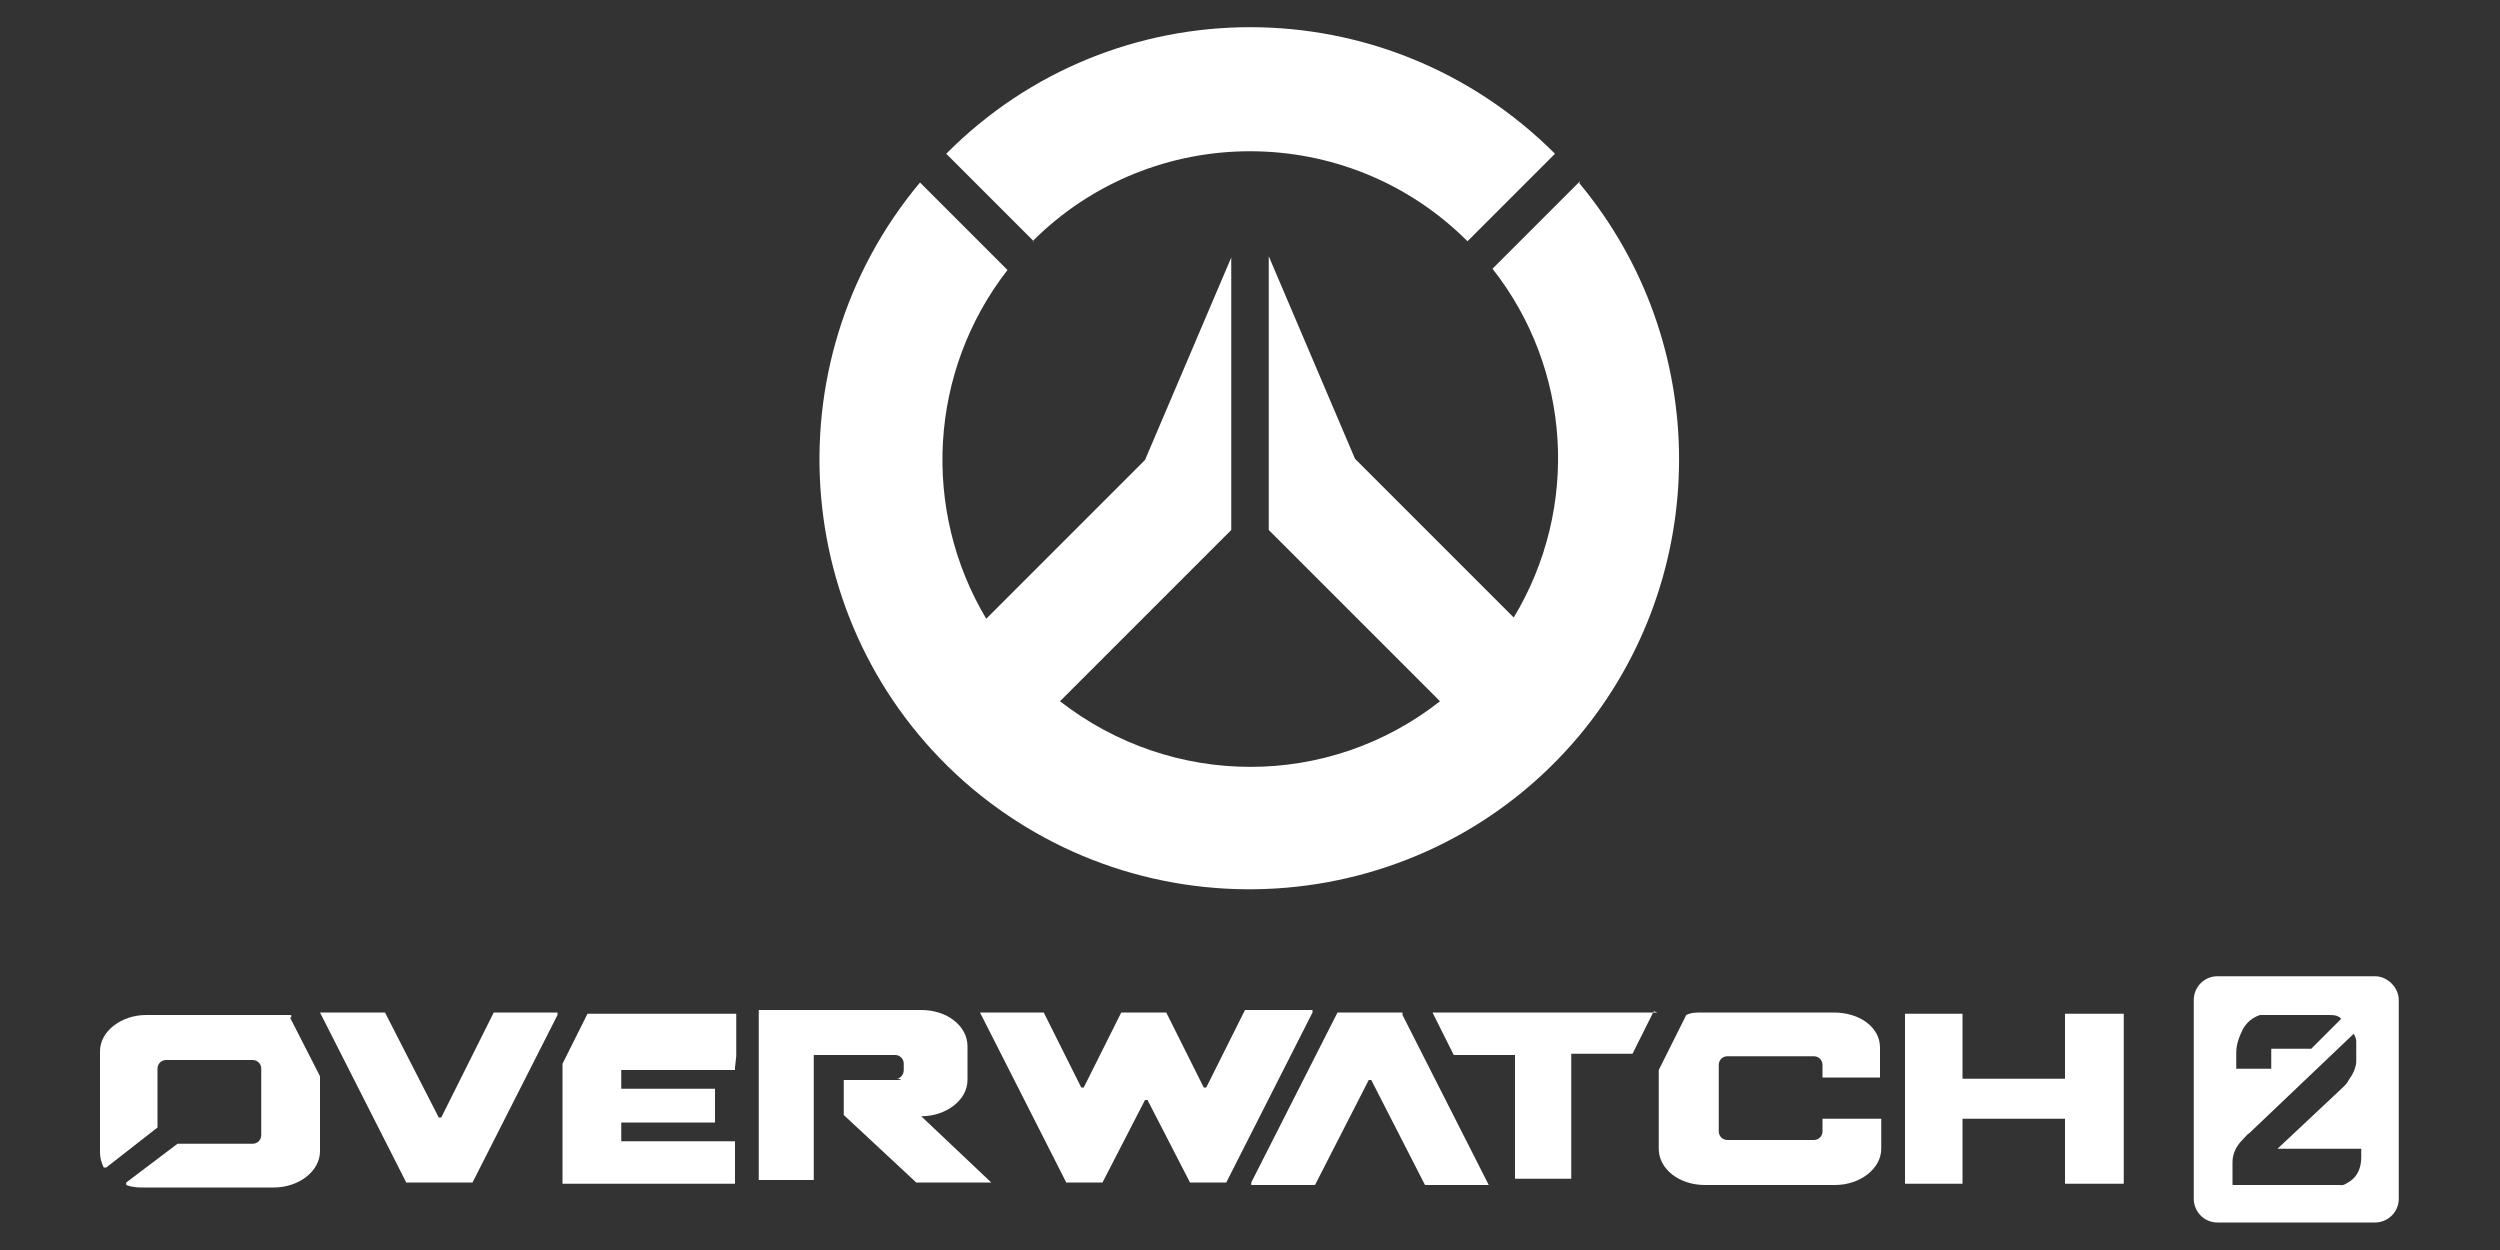
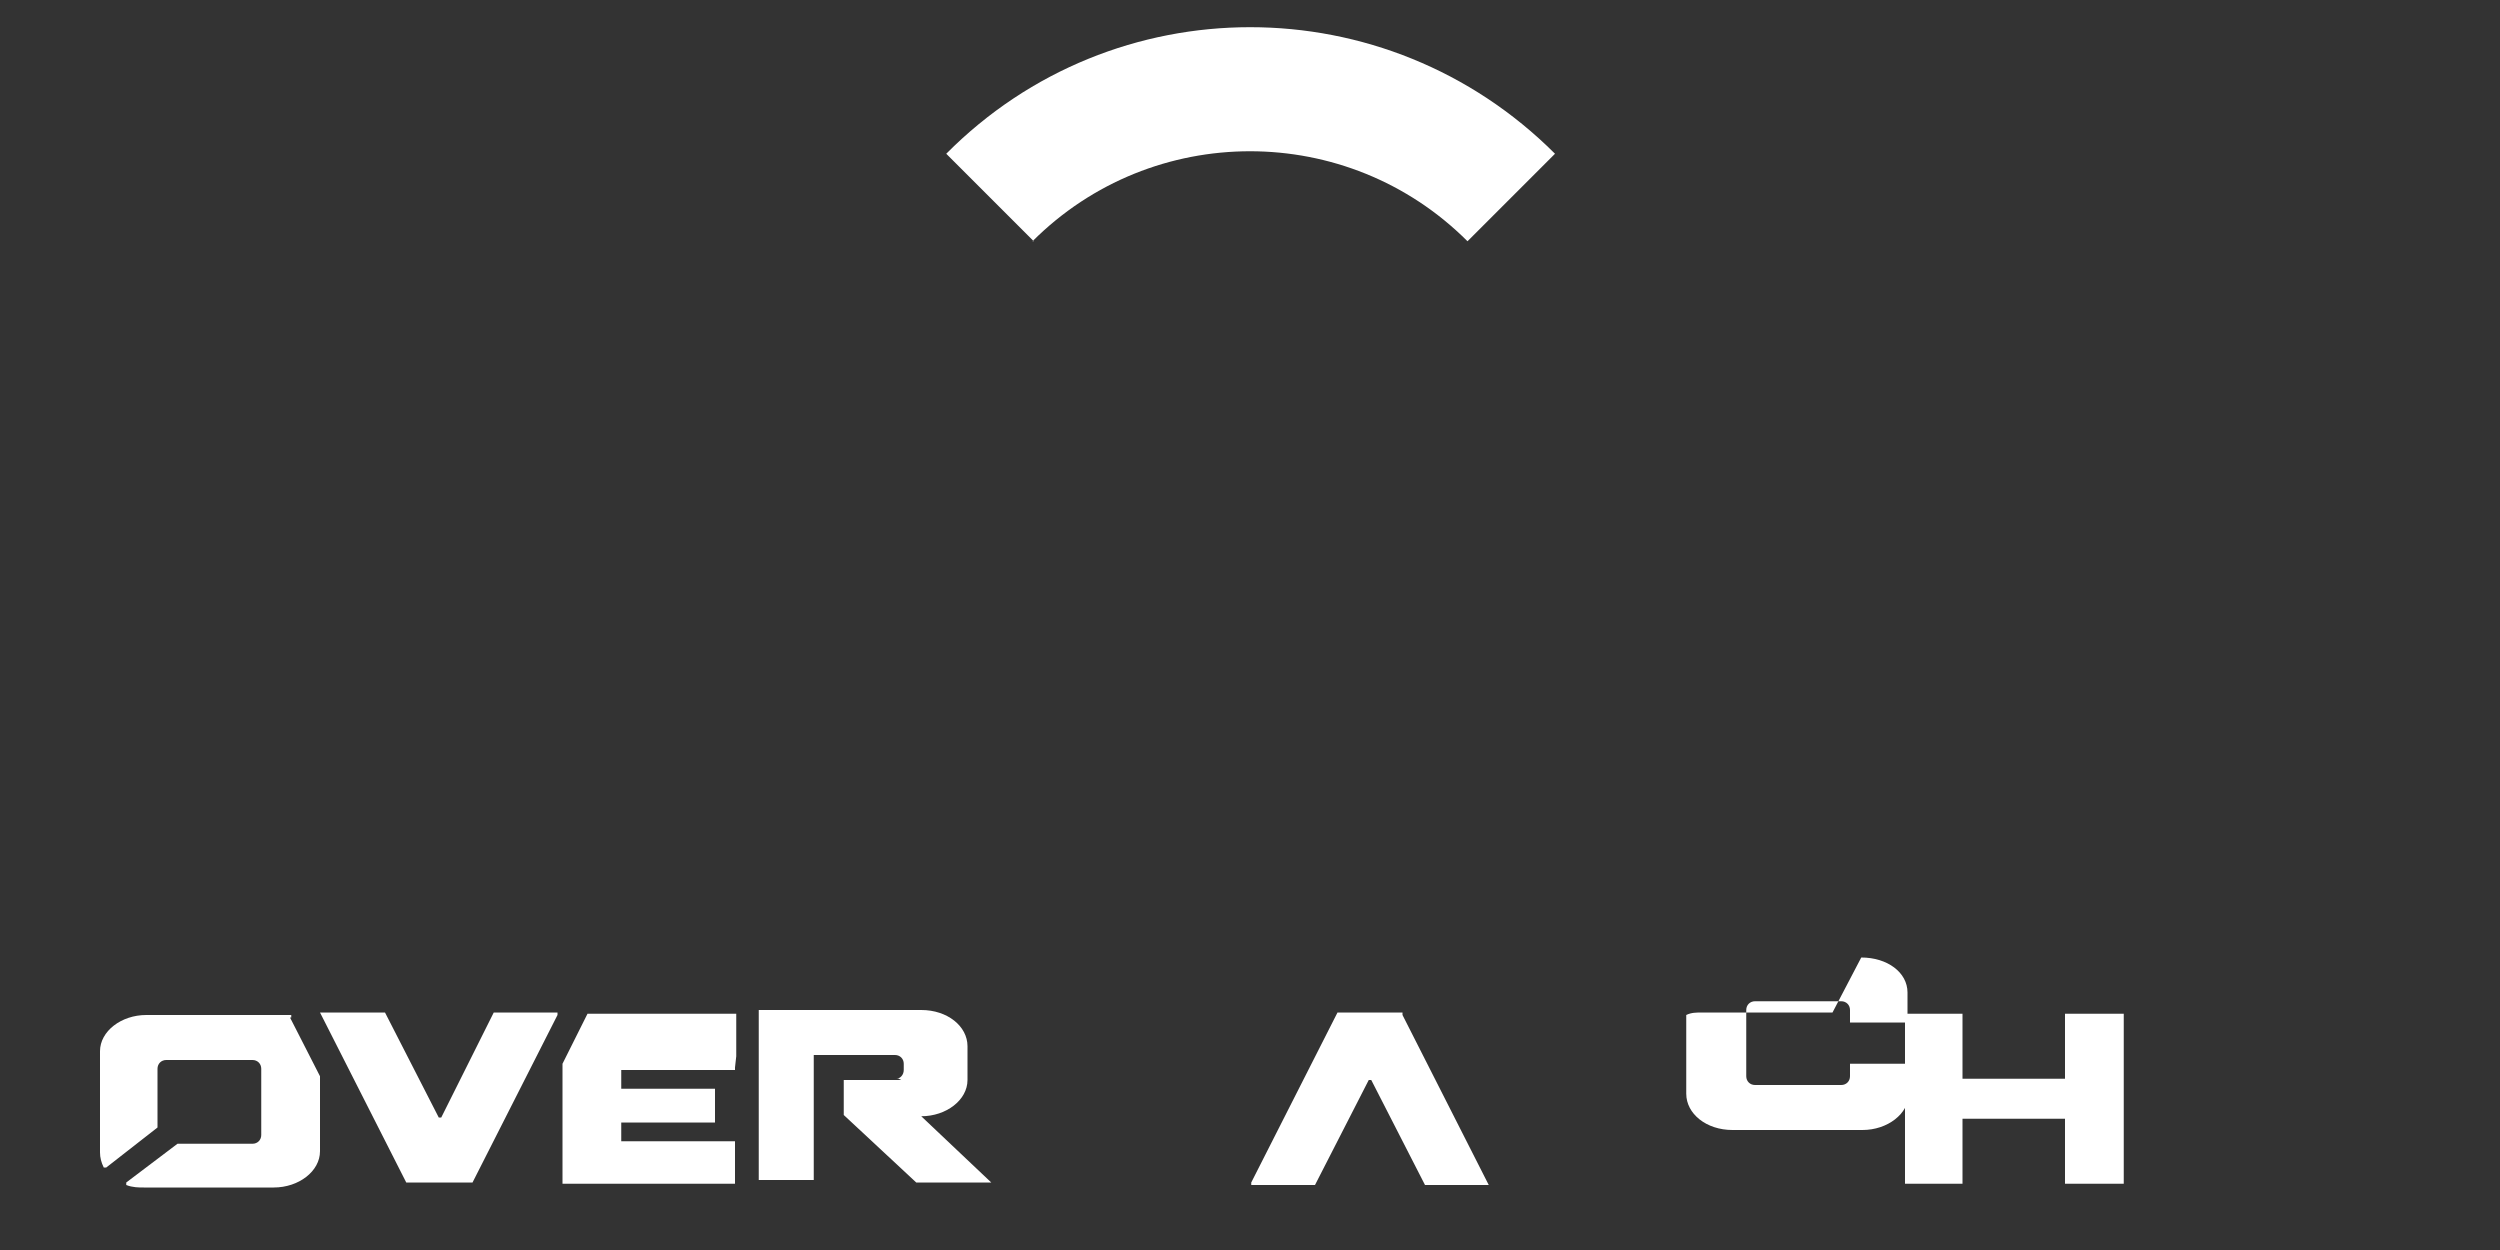
<svg xmlns="http://www.w3.org/2000/svg" id="Layer_1" data-name="Layer 1" version="1.1" viewBox="0 0 200 100">
  <rect x="0" y="0" width="200" height="100" fill="#333333" stroke="none" />
  <defs>
    <style>
      .cls-1 {
        fill: none;
      }

      .cls-1, .cls-2 {
        stroke-width: 0px;
      }

      .cls-2 {
        fill: #fff;
      }
    </style>
  </defs>
  <path class="cls-2" d="M82.6,19.3c9.6-9.6,25.2-9.6,34.8,0h0l7-7c-13.5-13.5-35.3-13.5-48.7,0h0l7,7h0Z" />
-   <path class="cls-2" d="M126.4,14.5l-7,7c6.3,8,7,19.1,1.7,27.9l-12.7-12.7-6.9-16.2h0v21.9l13.7,13.7c-8.9,7-21.4,7-30.4,0l13.7-13.7v-21.8l-6.9,16.2-12.7,12.7c-5.2-8.7-4.6-19.8,1.7-27.9l-7-7c-12.2,14.6-10.3,36.3,4.2,48.5,14.6,12.2,36.3,10.3,48.5-4.2,10.7-12.8,10.7-31.5,0-44.3h.1Z" />
-   <path class="cls-2" d="M190,78.1h-12.6c-1.1,0-1.9.9-1.9,1.9v15.9c0,1,.8,1.9,1.9,1.9h12.6c1,0,1.9-.8,1.9-1.9v-15.9c0-1-.9-1.9-1.9-1.9ZM178.9,84.2c0-.6.2-1.2.5-1.8.3-.6.8-1,1.4-1.2h5.4c.5,0,.8,0,1.1.3l-2.4,2.4h-3.2v1.6h-2.8v-1.3ZM188.9,92.6c0,.8-.3,1.5-.9,1.9s-.6.3-.9.3h-8.5v-1.8c0-.6.2-1.1.6-1.6.3-.3.5-.6.8-.8l8.3-7.9c.1.2.2.4.2.6v1.6c0,.5-.3,1.1-.6,1.5-.2.4-.5.6-.8.9l-4.9,4.6h0c0,0,6.7,0,6.7,0v.6Z" />
  <g>
    <path class="cls-1" d="M187.4,81.5h0c0,0,0,0,0,0h0Z" />
    <path class="cls-2" d="M165.2,81.1v5.2s0,0-.1,0h-8s-.1,0-.1,0h0v-5.2s0,0-.1,0h-4.4s-.1,0-.1,0h0v13.6s0,0,.1,0h4.4s.1,0,.1,0h0v-5.2s0,0,.1,0h8s.1,0,.1,0v5.2s0,0,.1,0h4.5s.1,0,.1,0v-13.6s0,0-.1,0h-4.5s-.1,0-.1,0h0Z" />
    <path class="cls-2" d="M58.9,84.5v-3.4s0,0,0,0h-11.9l-2,4h0v9.6s0,0,0,0h13.8s0,0,0,0h0v-3.4s0,0,0,0h-9.1s0,0,0,0h0v-1.5s0,0,0,0h7.5s0,0,0,0h0v-2.7s0,0,0,0h-7.5s0,0,0,0h0v-1.5s0,0,0,0h9.1s0,0,0,0h0v-.2Z" />
    <path class="cls-2" d="M112.2,81h-5.2l-6.9,13.6v.2h5.1l4.3-8.4h.2l4.3,8.4h5.1s0,0,0,0h0l-6.9-13.6h0Z" />
-     <path class="cls-2" d="M99.5,81l-3,6h-.2l-3-6h-3.6l-3,6h-.2l-3-6h-5.1s0,0,0,0h0l6.9,13.6h2.9l3.4-6.6h.2l3.4,6.6h2.9l6.9-13.6v-.2h-5.4Z" />
-     <path class="cls-2" d="M146.6,81h-10.4c-.5,0-.9,0-1.3.2h0l-2.2,4.4h0v6.3c0,1.6,1.6,2.9,3.7,2.9h10.4c2,0,3.7-1.3,3.7-2.9v-2.4s0,0-.1,0h-4.5s-.1,0-.1,0h0v1c0,.4-.3.7-.7.7h-6.9c-.4,0-.7-.3-.7-.7v-5.3c0-.4.3-.7.7-.7h6.9c.4,0,.7.3.7.7v1s0,0,.1,0h4.4s.1,0,.1,0h0v-2.4c0-1.6-1.6-2.8-3.7-2.8h0Z" />
-     <path class="cls-2" d="M132.6,81h-18s0,0,0,0h0l1.7,3.4h4.9s0,0,0,0h0v9.9s0,0,0,0h4.5s0,0,0,0h0v-10s0,0,0,0h4.9l1.7-3.4v-.2h0v.2Z" />
+     <path class="cls-2" d="M146.6,81h-10.4c-.5,0-.9,0-1.3.2h0h0v6.3c0,1.6,1.6,2.9,3.7,2.9h10.4c2,0,3.7-1.3,3.7-2.9v-2.4s0,0-.1,0h-4.5s-.1,0-.1,0h0v1c0,.4-.3.7-.7.7h-6.9c-.4,0-.7-.3-.7-.7v-5.3c0-.4.3-.7.7-.7h6.9c.4,0,.7.3.7.7v1s0,0,.1,0h4.4s.1,0,.1,0h0v-2.4c0-1.6-1.6-2.8-3.7-2.8h0Z" />
    <path class="cls-2" d="M37.7,94.8l6.9-13.6v-.2h-5.1l-4.2,8.4h-.2l-4.3-8.4h-5.1s-.1,0-.1,0h0l6.9,13.6h5.3,0Z" />
    <path class="cls-2" d="M23.3,81.2h0c-.4,0-.8,0-1.2,0h-10.4c-2,0-3.7,1.3-3.7,2.9v8.1c0,.4.1.8.3,1.2h.2l4.1-3.2h0v-4.7c0-.4.3-.7.7-.7h6.9c.4,0,.7.3.7.7v5.3c0,.4-.3.7-.7.7h-6l-4.1,3.1v.2h0c.5.2,1,.2,1.4.2h10.4c2,0,3.7-1.3,3.7-2.9v-6h0l-2.4-4.7h.1Z" />
    <path class="cls-2" d="M72.1,86.4h-4.6s0,0,0,0h0v2.8h0c0,0,5.8,5.4,5.8,5.4h6s0,0,0,0h0c0,0-5.6-5.3-5.6-5.3h0c2,0,3.7-1.3,3.7-2.9v-2.7c0-1.6-1.6-2.9-3.7-2.9h-13s0,0,0,0h0v13.6s0,0,0,0h4.4s0,0,0,0h0v-10s0,0,0,0h6.5c.4,0,.7.3.7.7v.5c0,.4-.3.7-.6.7h.2Z" />
  </g>
</svg>